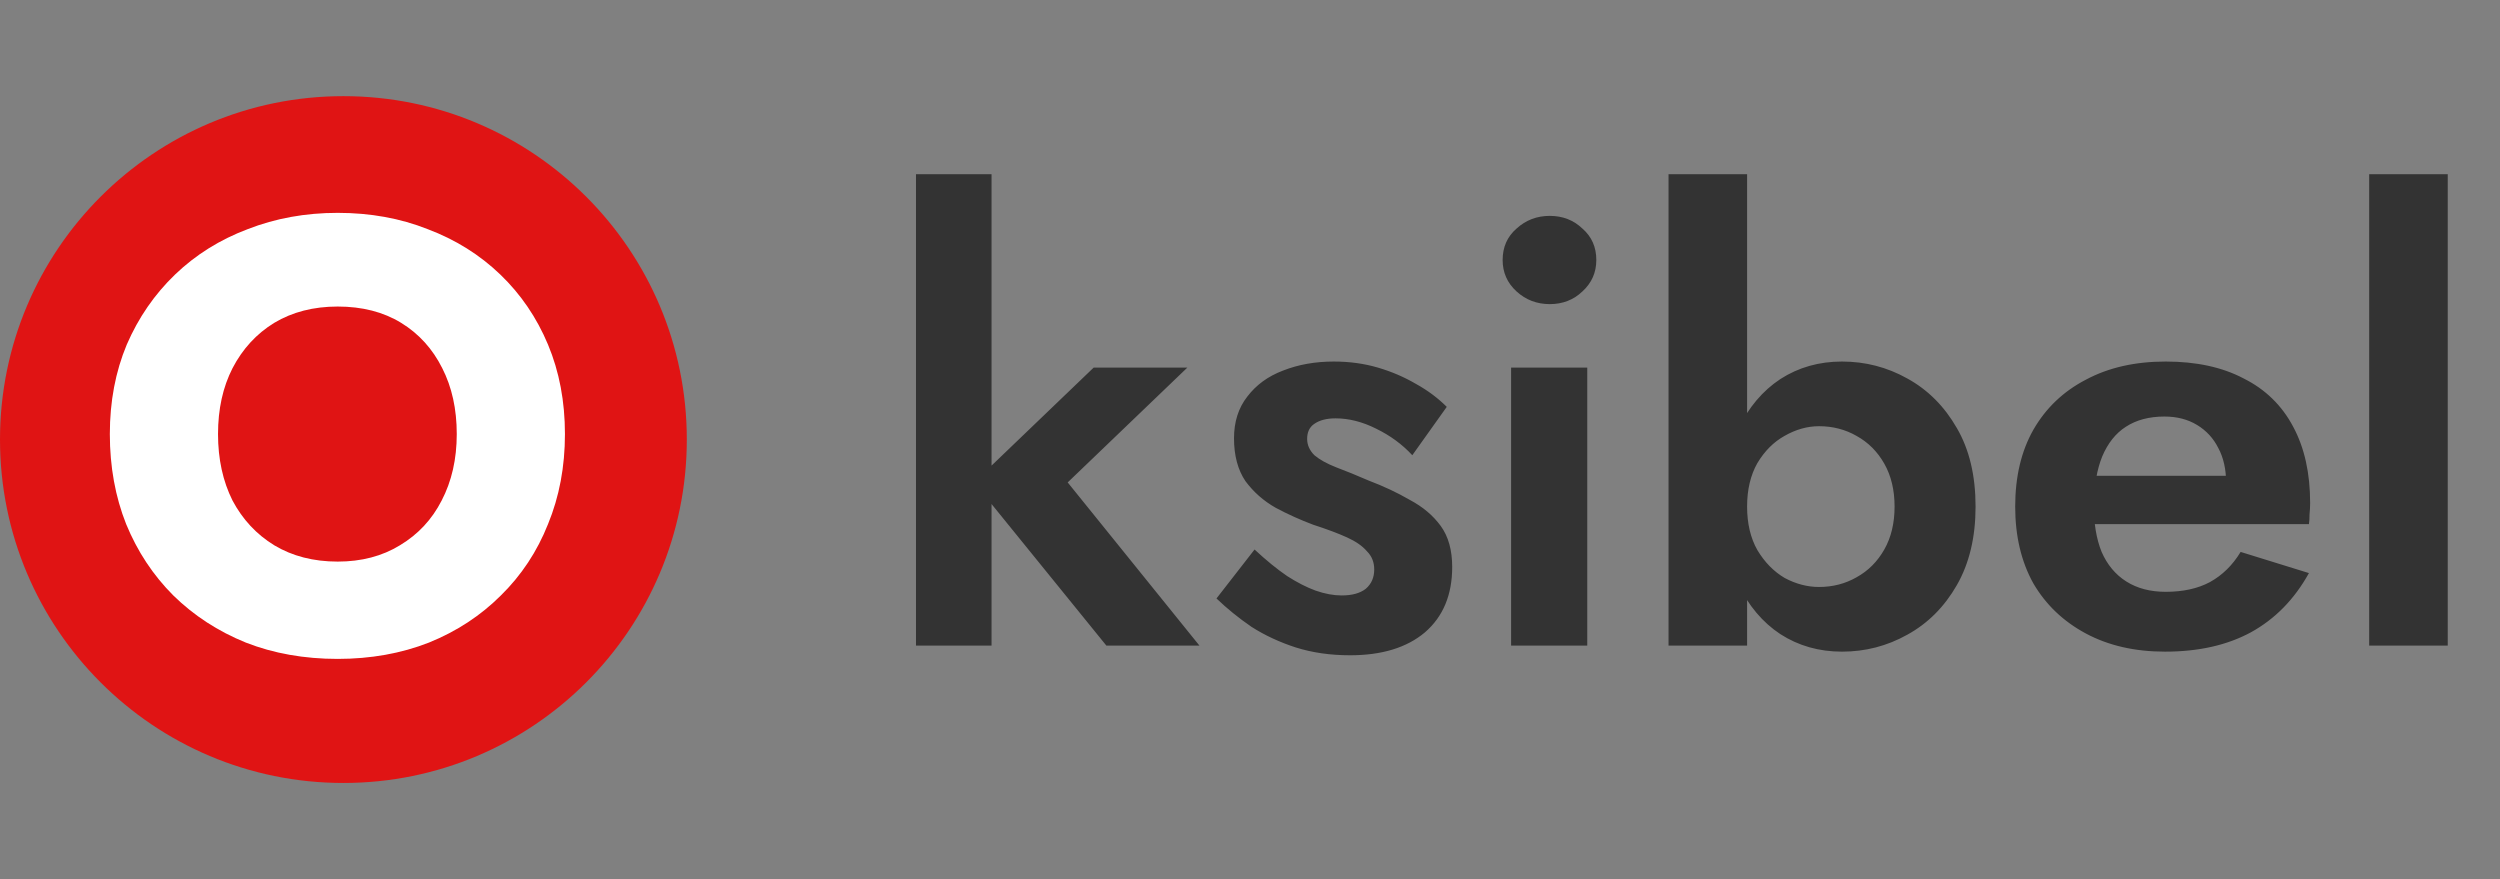
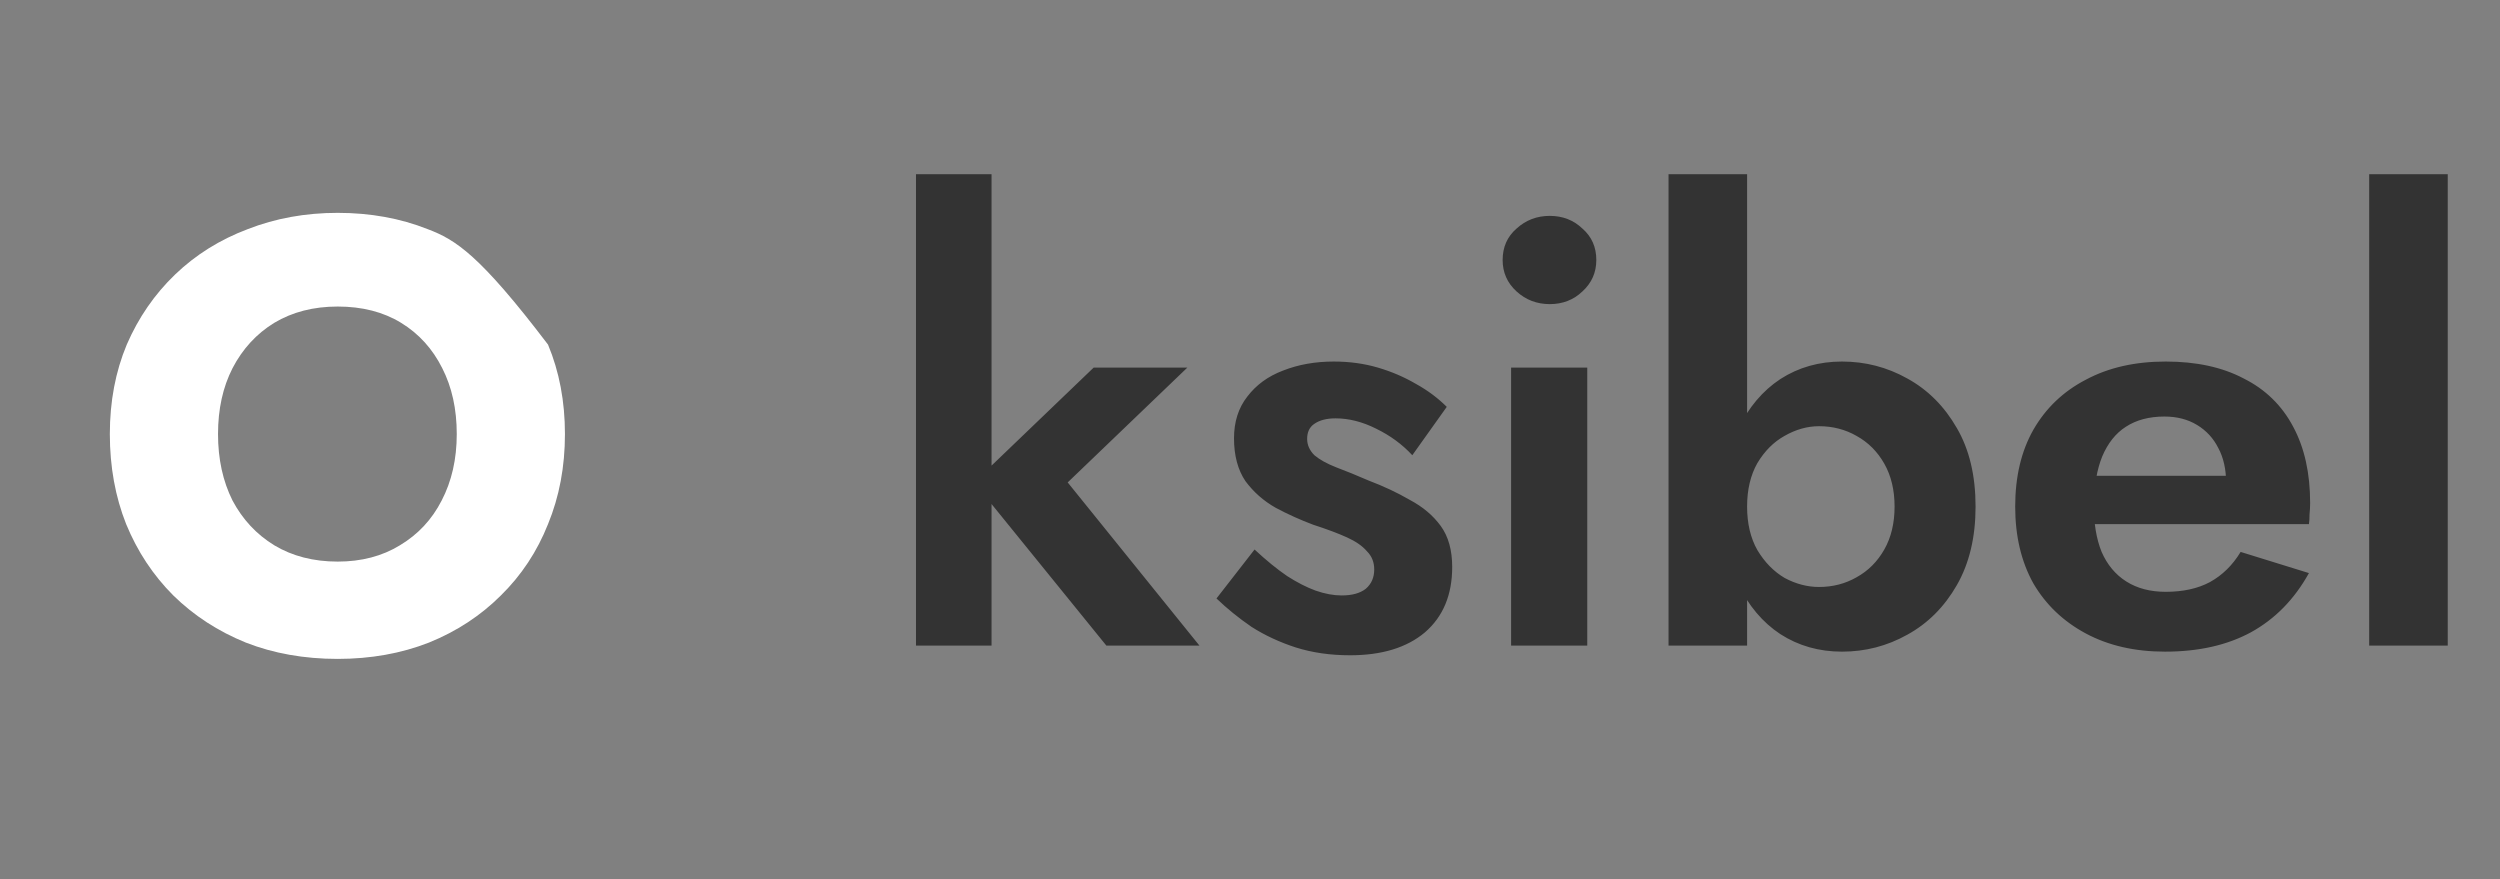
<svg xmlns="http://www.w3.org/2000/svg" width="182" height="64" viewBox="0 0 182 64" fill="none">
  <rect x="0" y="0" width="182" height="64" fill="#808080" stroke="none" />
-   <circle cx="25" cy="32" r="25" fill="#E01414" />
-   <path d="M15.872 31.6C15.872 29.781 16.224 28.183 16.928 26.804C17.661 25.396 18.673 24.296 19.964 23.504C21.284 22.712 22.824 22.316 24.584 22.316C26.373 22.316 27.913 22.712 29.204 23.504C30.495 24.296 31.492 25.396 32.196 26.804C32.9 28.183 33.252 29.781 33.252 31.6C33.252 33.419 32.885 35.032 32.152 36.44C31.448 37.819 30.436 38.904 29.116 39.696C27.825 40.488 26.315 40.884 24.584 40.884C22.824 40.884 21.284 40.488 19.964 39.696C18.673 38.904 17.661 37.819 16.928 36.44C16.224 35.032 15.872 33.419 15.872 31.6ZM7.996 31.6C7.996 33.976 8.392 36.161 9.184 38.156C10.005 40.151 11.149 41.881 12.616 43.348C14.112 44.815 15.872 45.959 17.896 46.78C19.92 47.572 22.149 47.968 24.584 47.968C26.989 47.968 29.204 47.572 31.228 46.78C33.252 45.959 34.997 44.815 36.464 43.348C37.96 41.881 39.104 40.151 39.896 38.156C40.717 36.161 41.128 33.976 41.128 31.6C41.128 29.224 40.717 27.053 39.896 25.088C39.075 23.123 37.916 21.421 36.42 19.984C34.924 18.547 33.164 17.447 31.14 16.684C29.145 15.892 26.96 15.496 24.584 15.496C22.237 15.496 20.052 15.892 18.028 16.684C16.004 17.447 14.244 18.547 12.748 19.984C11.252 21.421 10.079 23.123 9.228 25.088C8.407 27.053 7.996 29.224 7.996 31.6Z" fill="white" />
+   <path d="M15.872 31.6C15.872 29.781 16.224 28.183 16.928 26.804C17.661 25.396 18.673 24.296 19.964 23.504C21.284 22.712 22.824 22.316 24.584 22.316C26.373 22.316 27.913 22.712 29.204 23.504C30.495 24.296 31.492 25.396 32.196 26.804C32.9 28.183 33.252 29.781 33.252 31.6C33.252 33.419 32.885 35.032 32.152 36.44C31.448 37.819 30.436 38.904 29.116 39.696C27.825 40.488 26.315 40.884 24.584 40.884C22.824 40.884 21.284 40.488 19.964 39.696C18.673 38.904 17.661 37.819 16.928 36.44C16.224 35.032 15.872 33.419 15.872 31.6ZM7.996 31.6C7.996 33.976 8.392 36.161 9.184 38.156C10.005 40.151 11.149 41.881 12.616 43.348C14.112 44.815 15.872 45.959 17.896 46.78C19.92 47.572 22.149 47.968 24.584 47.968C26.989 47.968 29.204 47.572 31.228 46.78C33.252 45.959 34.997 44.815 36.464 43.348C37.96 41.881 39.104 40.151 39.896 38.156C40.717 36.161 41.128 33.976 41.128 31.6C41.128 29.224 40.717 27.053 39.896 25.088C34.924 18.547 33.164 17.447 31.14 16.684C29.145 15.892 26.96 15.496 24.584 15.496C22.237 15.496 20.052 15.892 18.028 16.684C16.004 17.447 14.244 18.547 12.748 19.984C11.252 21.421 10.079 23.123 9.228 25.088C8.407 27.053 7.996 29.224 7.996 31.6Z" fill="white" />
  <path d="M66.684 12.68V47H72.184V12.68H66.684ZM79.62 26.76L70.908 35.12L80.544 47H87.32L77.728 35.12L86.44 26.76H79.62ZM91.332 40.004L88.56 43.568C89.323 44.301 90.173 44.991 91.112 45.636C92.08 46.252 93.151 46.751 94.324 47.132C95.527 47.513 96.847 47.704 98.284 47.704C100.601 47.704 102.42 47.147 103.74 46.032C105.06 44.888 105.72 43.304 105.72 41.28C105.72 40.048 105.441 39.051 104.884 38.288C104.327 37.525 103.579 36.895 102.64 36.396C101.731 35.868 100.733 35.399 99.648 34.988C98.768 34.607 97.976 34.284 97.272 34.02C96.597 33.756 96.069 33.463 95.688 33.14C95.336 32.788 95.16 32.392 95.16 31.952C95.16 31.453 95.336 31.087 95.688 30.852C96.069 30.588 96.583 30.456 97.228 30.456C98.196 30.456 99.179 30.705 100.176 31.204C101.203 31.703 102.083 32.348 102.816 33.14L105.324 29.62C104.679 28.975 103.931 28.417 103.08 27.948C102.229 27.449 101.305 27.053 100.308 26.76C99.311 26.467 98.24 26.32 97.096 26.32C95.747 26.32 94.515 26.54 93.4 26.98C92.315 27.391 91.449 28.021 90.804 28.872C90.159 29.693 89.836 30.705 89.836 31.908C89.836 33.169 90.115 34.211 90.672 35.032C91.259 35.824 91.992 36.469 92.872 36.968C93.752 37.437 94.661 37.848 95.6 38.2C96.597 38.523 97.419 38.831 98.064 39.124C98.709 39.417 99.193 39.755 99.516 40.136C99.868 40.488 100.044 40.928 100.044 41.456C100.044 42.043 99.839 42.512 99.428 42.864C99.017 43.187 98.431 43.348 97.668 43.348C97.081 43.348 96.451 43.231 95.776 42.996C95.131 42.761 94.441 42.409 93.708 41.94C92.975 41.441 92.183 40.796 91.332 40.004ZM109.392 18.928C109.392 19.837 109.729 20.6 110.404 21.216C111.079 21.832 111.885 22.14 112.824 22.14C113.763 22.14 114.555 21.832 115.2 21.216C115.875 20.6 116.212 19.837 116.212 18.928C116.212 17.989 115.875 17.227 115.2 16.64C114.555 16.024 113.763 15.716 112.824 15.716C111.885 15.716 111.079 16.024 110.404 16.64C109.729 17.227 109.392 17.989 109.392 18.928ZM110.008 26.76V47H115.552V26.76H110.008ZM127.189 12.68H121.469V47H127.189V12.68ZM143.821 36.88C143.821 34.621 143.366 32.715 142.457 31.16C141.548 29.576 140.345 28.373 138.849 27.552C137.382 26.731 135.798 26.32 134.097 26.32C132.425 26.32 130.929 26.745 129.609 27.596C128.318 28.447 127.292 29.664 126.529 31.248C125.766 32.803 125.385 34.68 125.385 36.88C125.385 39.051 125.766 40.928 126.529 42.512C127.292 44.096 128.318 45.313 129.609 46.164C130.929 47.015 132.425 47.44 134.097 47.44C135.798 47.44 137.382 47.029 138.849 46.208C140.345 45.387 141.548 44.184 142.457 42.6C143.366 41.016 143.821 39.109 143.821 36.88ZM137.925 36.88C137.925 38.083 137.676 39.124 137.177 40.004C136.678 40.884 136.004 41.559 135.153 42.028C134.332 42.497 133.422 42.732 132.425 42.732C131.574 42.732 130.738 42.512 129.917 42.072C129.125 41.603 128.465 40.928 127.937 40.048C127.438 39.168 127.189 38.112 127.189 36.88C127.189 35.648 127.438 34.592 127.937 33.712C128.465 32.832 129.125 32.172 129.917 31.732C130.738 31.263 131.574 31.028 132.425 31.028C133.422 31.028 134.332 31.263 135.153 31.732C136.004 32.201 136.678 32.876 137.177 33.756C137.676 34.636 137.925 35.677 137.925 36.88ZM157.618 47.44C160.053 47.44 162.135 46.971 163.866 46.032C165.626 45.064 167.034 43.627 168.09 41.72L163.118 40.18C162.531 41.148 161.783 41.881 160.874 42.38C159.994 42.849 158.923 43.084 157.662 43.084C156.547 43.084 155.594 42.835 154.802 42.336C154.01 41.837 153.409 41.119 152.998 40.18C152.617 39.241 152.426 38.097 152.426 36.748C152.455 35.34 152.661 34.167 153.042 33.228C153.453 32.26 154.025 31.541 154.758 31.072C155.521 30.573 156.459 30.324 157.574 30.324C158.483 30.324 159.275 30.529 159.95 30.94C160.625 31.351 161.138 31.908 161.49 32.612C161.871 33.316 162.062 34.167 162.062 35.164C162.062 35.369 162.003 35.633 161.886 35.956C161.798 36.249 161.695 36.484 161.578 36.66L163.118 34.636H149.962V38.156H168.09C168.119 37.98 168.134 37.745 168.134 37.452C168.163 37.159 168.178 36.88 168.178 36.616C168.178 34.445 167.767 32.597 166.946 31.072C166.125 29.517 164.922 28.344 163.338 27.552C161.783 26.731 159.891 26.32 157.662 26.32C155.433 26.32 153.497 26.76 151.854 27.64C150.211 28.491 148.935 29.708 148.026 31.292C147.146 32.847 146.706 34.709 146.706 36.88C146.706 39.021 147.146 40.884 148.026 42.468C148.935 44.023 150.211 45.24 151.854 46.12C153.497 47 155.418 47.44 157.618 47.44ZM172.476 12.68V47H178.196V12.68H172.476Z" fill="#333333" />
</svg>